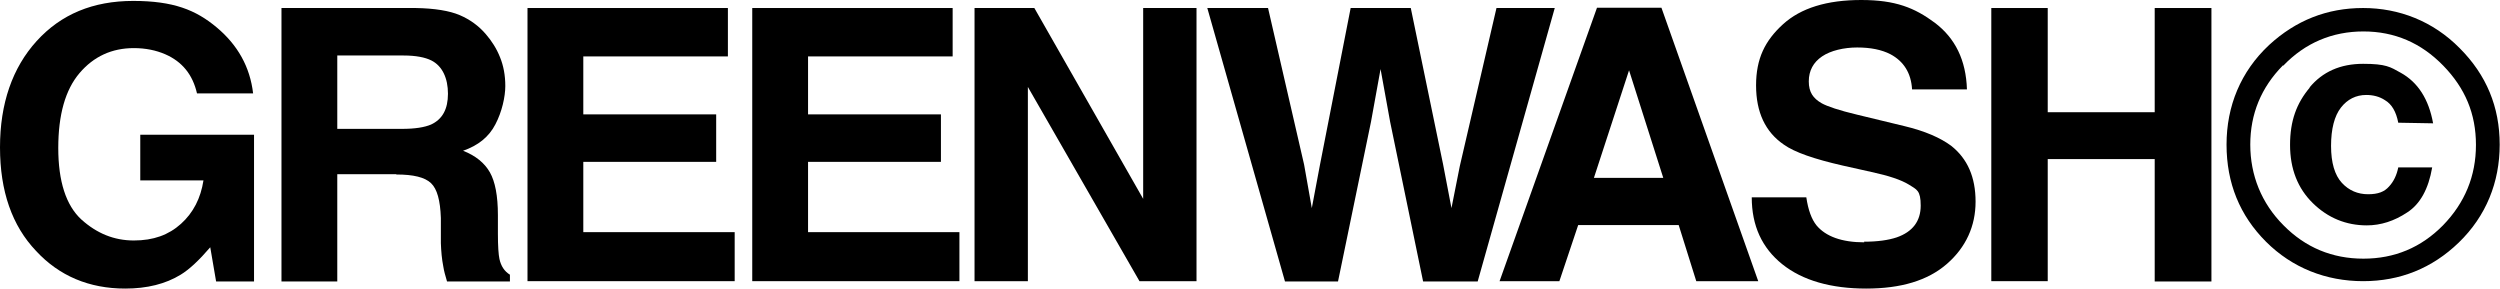
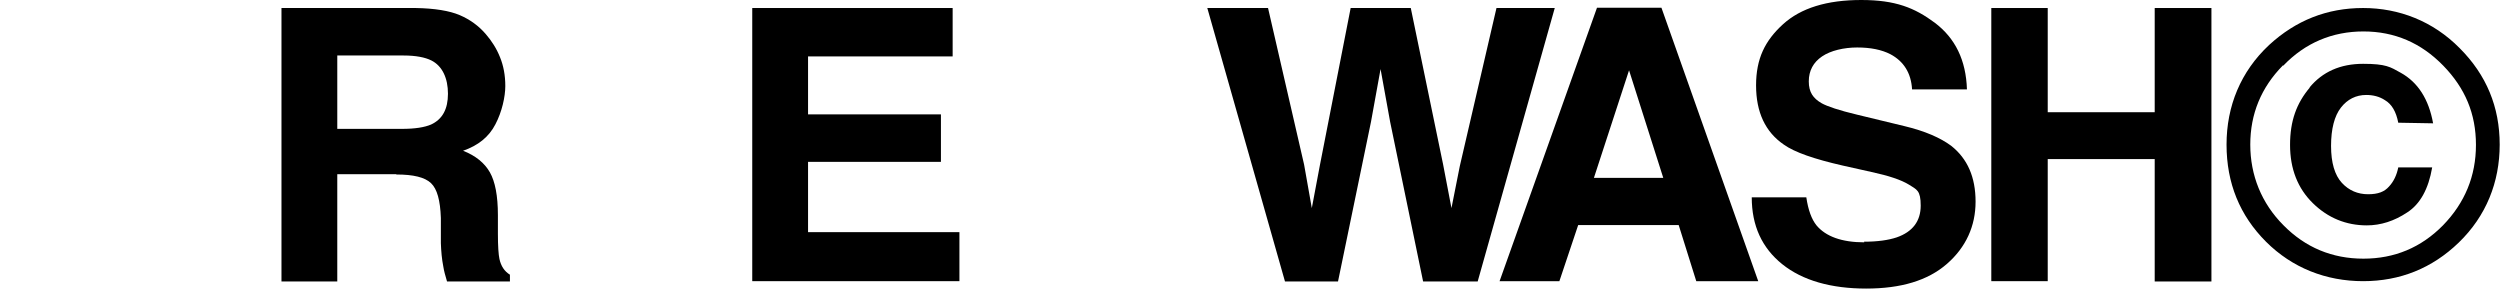
<svg xmlns="http://www.w3.org/2000/svg" viewBox="0 0 810.9 93.6" version="1.1" id="Layer_1">
-   <path d="M58.6,89.1c-4.9,3-10.9,4.5-18,4.5-11.7,0-21.4-4.1-28.9-12.2C3.9,73.2,0,62,0,47.8S4,22,11.9,13.3C19.8,4.6,30.2.3,43.2.3s20.3,2.9,27.1,8.6c6.8,5.7,10.8,12.8,11.8,21.4h-18.2c-1.4-6.1-4.8-10.3-10.3-12.7-3-1.3-6.4-2-10.2-2-7.1,0-13,2.7-17.6,8.1-4.6,5.4-6.9,13.5-6.9,24.3s2.5,18.6,7.5,23.2c5,4.5,10.6,6.8,17,6.8s11.3-1.8,15.3-5.4c4-3.6,6.4-8.3,7.3-14.1h-20.5v-14.8h36.9v47.6h-12.3l-1.9-11.1c-3.6,4.2-6.8,7.2-9.6,8.9Z" />
  <path d="M128.5,56.5h-19.1v34.8h-18.1V2.6h43.5c6.2.1,11,.9,14.3,2.3,3.3,1.4,6.2,3.5,8.5,6.2,1.9,2.2,3.5,4.7,4.6,7.5,1.1,2.7,1.7,5.8,1.7,9.3s-1.1,8.4-3.2,12.4c-2.1,4.1-5.6,6.9-10.5,8.6,4.1,1.6,7,4,8.7,7,1.7,3,2.6,7.6,2.6,13.9v6c0,4.1.2,6.8.5,8.2.5,2.3,1.6,4,3.4,5.1v2.2h-20.4c-.6-2-1-3.5-1.2-4.8-.5-2.5-.7-5-.8-7.6v-8.2c-.2-5.7-1.2-9.4-3.2-11.3-2-1.9-5.7-2.8-11.2-2.8ZM139.8,40.4c3.7-1.7,5.5-5,5.5-10s-1.8-9-5.4-10.8c-2-1-5-1.6-9-1.6h-21.5v23.8h21c4.2,0,7.3-.5,9.4-1.4Z" />
-   <path d="M232.3,52.5h-43.1v22.8h49.1v15.9h-67.2V2.6h65v15.7h-46.9v18.8h43.1v15.4Z" />
  <path d="M305.2,52.5h-43.1v22.8h49.1v15.9h-67.2V2.6h65v15.7h-46.9v18.8h43.1v15.4Z" />
-   <path d="M388.1,91.2h-18.5l-36.2-63v63h-17.3V2.6h19.4l35.3,61.9V2.6h17.3v88.7Z" />
  <path d="M485.5,2.6h18.8l-25,88.7h-17.7l-10.7-51.8-3.1-17.1-3.1,17.1-10.7,51.8h-17.2L391.6,2.6h19.7l11.7,50.8,2.5,14.1,2.6-13.8,10-51.1h19.5l10.5,50.8,2.7,14.1,2.7-13.6,11.9-51.3Z" />
  <path d="M544.6,73h-32.7l-6.1,18.2h-19.4l31.6-88.7h20.9l31.4,88.7h-20.1l-5.7-18.2ZM539.5,57.7l-11.1-34.9-11.4,34.9h22.5Z" />
  <path d="M604.6,78.4c4.4,0,7.9-.5,10.6-1.4,5.2-1.8,7.8-5.3,7.8-10.3s-1.3-5.2-3.8-6.8c-2.6-1.6-6.6-2.9-12.1-4.1l-9.4-2.1c-9.2-2.1-15.6-4.3-19.1-6.8-6-4.1-9-10.5-9-19.2s2.9-14.5,8.7-19.8c5.8-5.3,14.3-7.9,25.4-7.9s17.3,2.5,23.9,7.4c6.6,5,10.1,12.1,10.4,21.6h-17.8c-.3-5.3-2.7-9.1-7-11.4-2.9-1.5-6.5-2.2-10.8-2.2s-8.6,1-11.4,2.9c-2.8,1.9-4.3,4.6-4.3,8.1s1.4,5.5,4.2,7.1c1.8,1,5.6,2.3,11.5,3.7l15.3,3.7c6.7,1.6,11.7,3.8,15.2,6.4,5.3,4.2,7.9,10.2,7.9,18.1s-3.1,14.8-9.3,20.2c-6.2,5.4-14.9,8-26.2,8s-20.6-2.6-27.2-7.9c-6.6-5.3-9.9-12.5-9.9-21.7h17.7c.6,4.1,1.7,7.1,3.3,9.1,3,3.6,8.2,5.5,15.5,5.5Z" />
  <path d="M698.9,91.2v-39.6h-34.7v39.6h-18.3V2.6h18.3v33.8h34.7V2.6h18.4v88.7h-18.4Z" />
  <path d="M735,78.4c-8.5-8.5-12.8-19-12.8-31.5s4.6-23.7,13.8-32.3c8.7-8,18.8-12,30.5-12s22.7,4.3,31.3,13c8.7,8.7,13,19.1,13,31.3s-4.4,23.2-13.3,31.8c-8.6,8.3-19,12.5-31,12.5s-23-4.3-31.5-12.8ZM740.5,21.2c-7.1,7.2-10.6,15.8-10.6,25.7s3.6,19,10.8,26.2c7.1,7.2,15.8,10.8,25.9,10.8s18.7-3.6,25.8-10.8c7.1-7.3,10.7-16,10.7-26.1s-3.5-18.4-10.6-25.7c-7.2-7.4-15.8-11.1-25.9-11.1s-18.9,3.7-26,11.1ZM749.1,28.4c4.2-5.1,10-7.7,17.4-7.7s8.8,1,12.2,2.9c5.6,3.1,9.1,8.6,10.5,16.4l-11.3-.2c-.7-3.6-2.1-6-4.3-7.3-1.8-1.2-3.9-1.7-6.1-1.7-3.3,0-6.1,1.4-8.2,4.1-2.1,2.7-3.2,6.9-3.2,12.4s1.2,9.5,3.5,12c2.3,2.5,5.2,3.7,8.5,3.7s5.3-.8,6.8-2.5c1.5-1.6,2.5-3.7,3-6.2h11c-1.2,7-3.9,11.9-8.1,14.6-4.2,2.8-8.6,4.2-13.1,4.2-6.7,0-12.6-2.4-17.5-7.2-4.9-4.8-7.4-11.1-7.4-18.9s2.1-13.5,6.4-18.6Z" />
</svg>